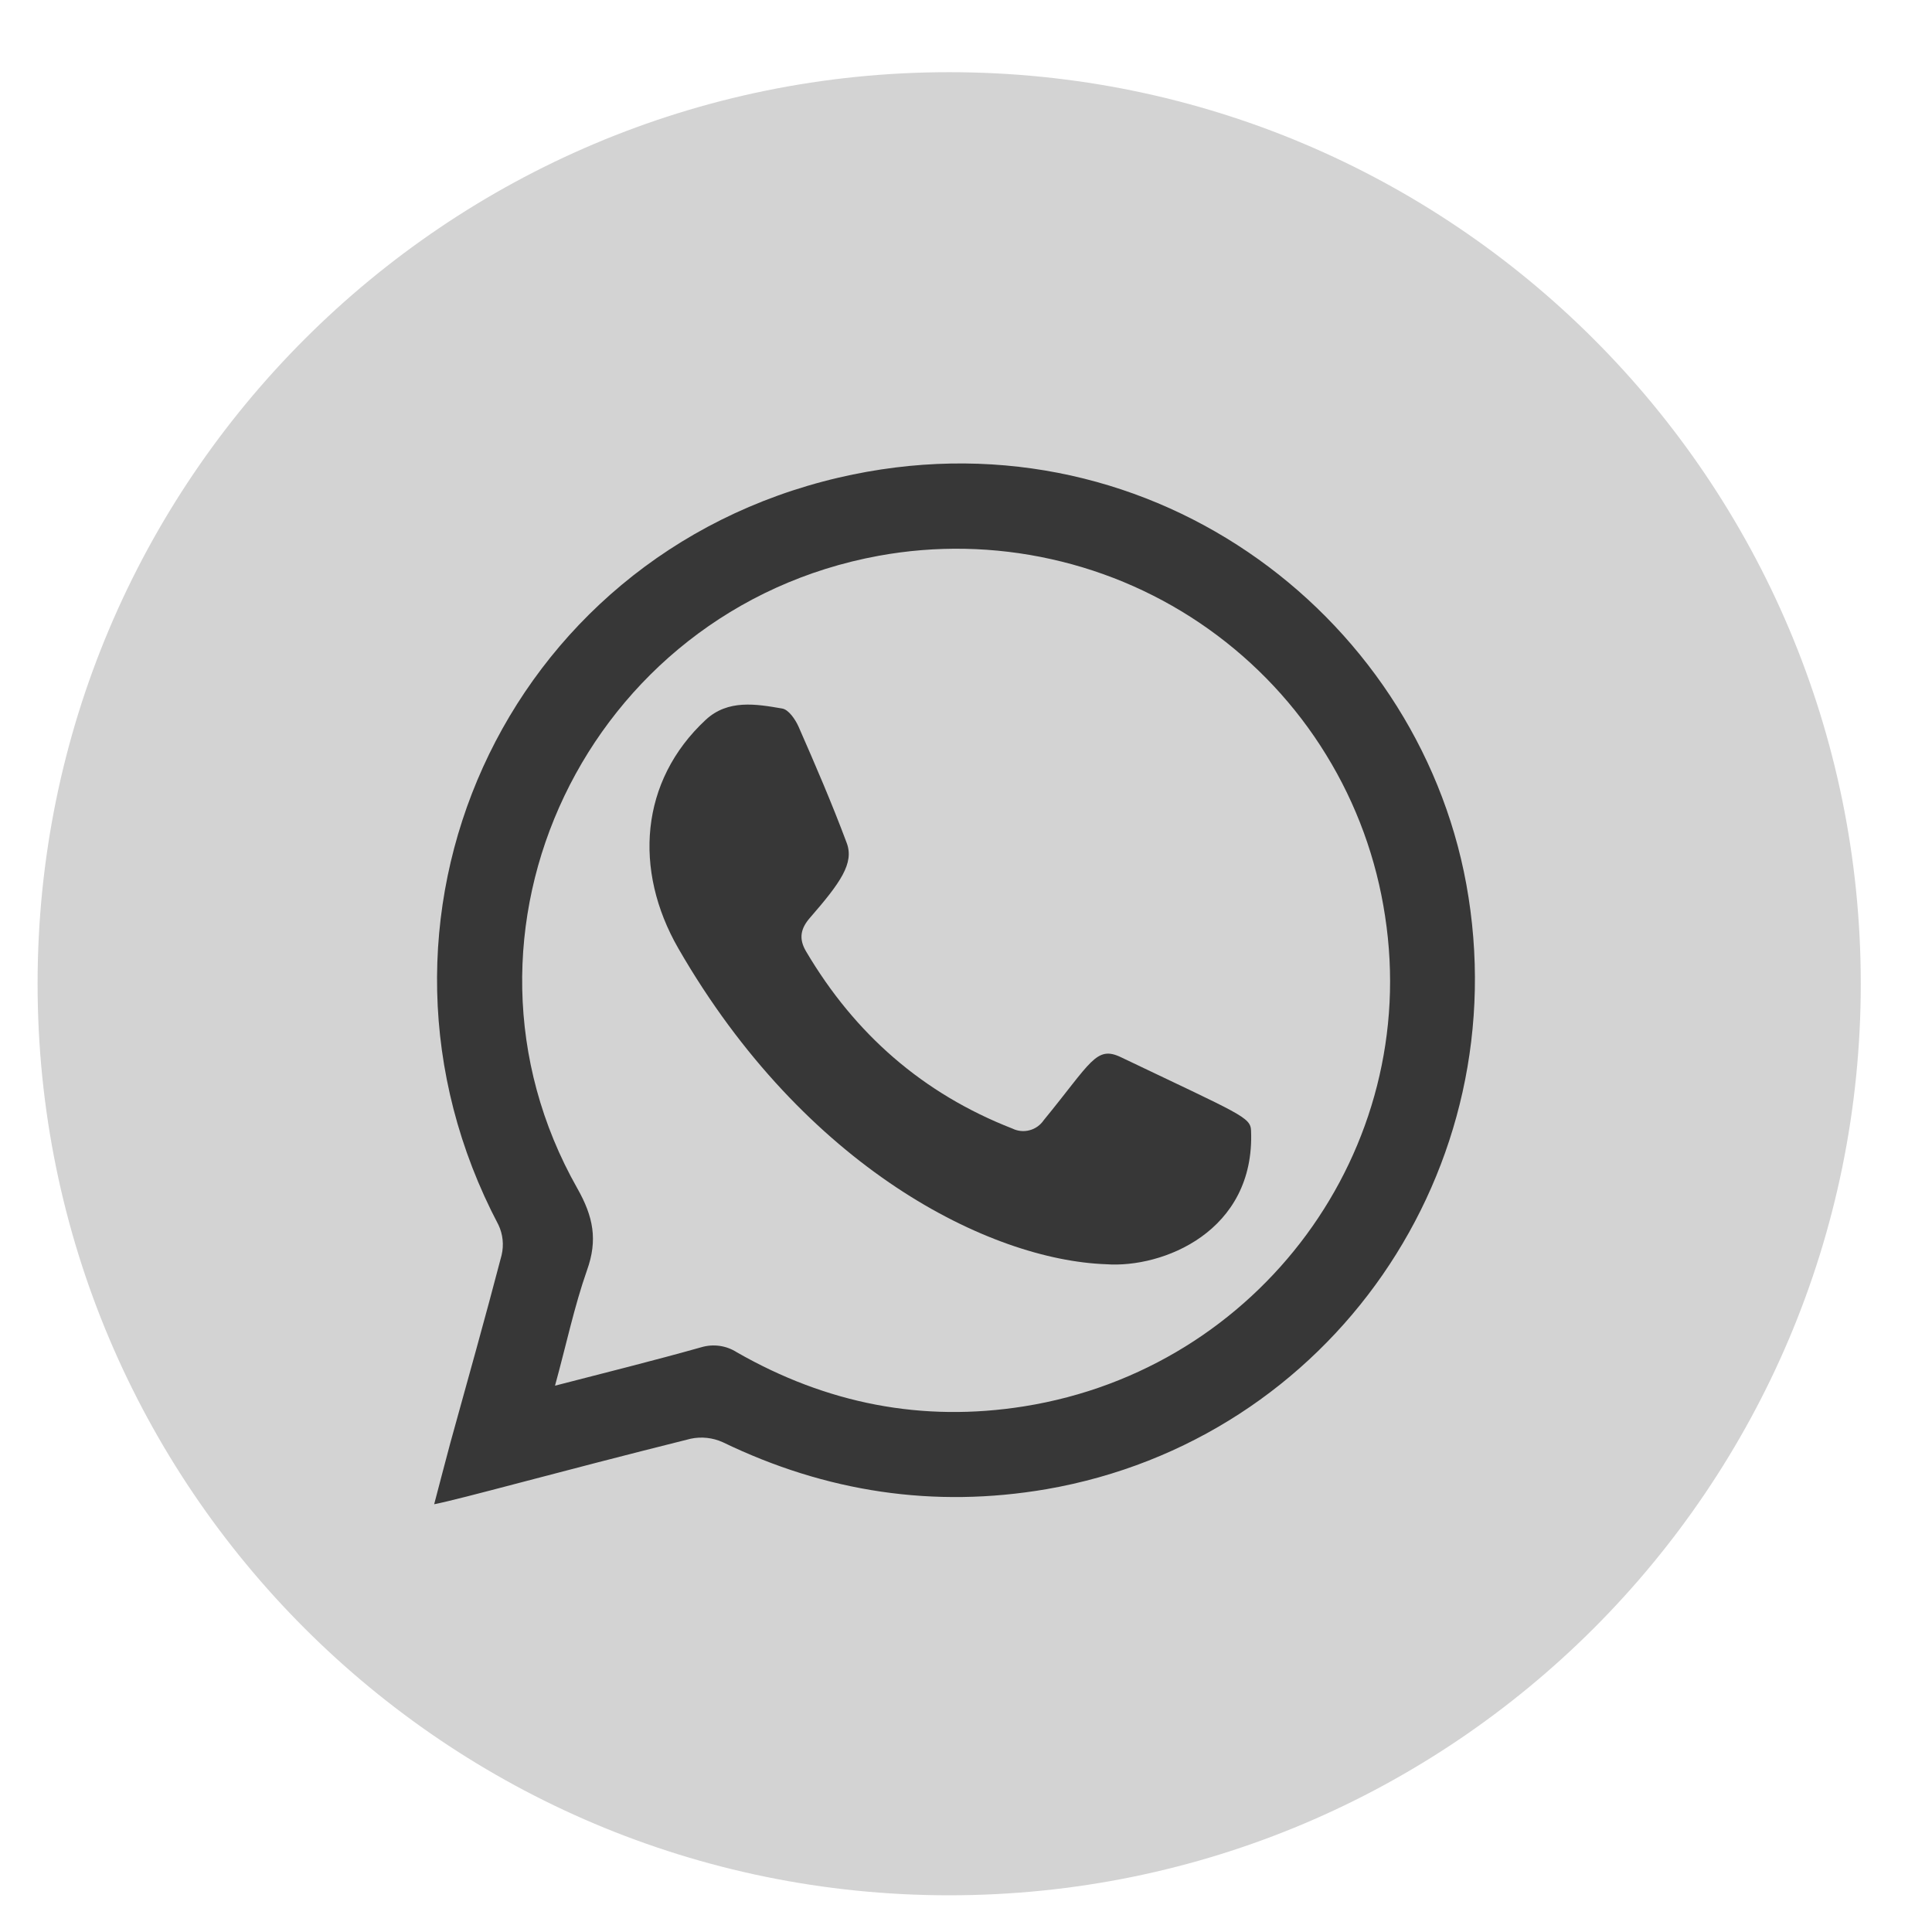
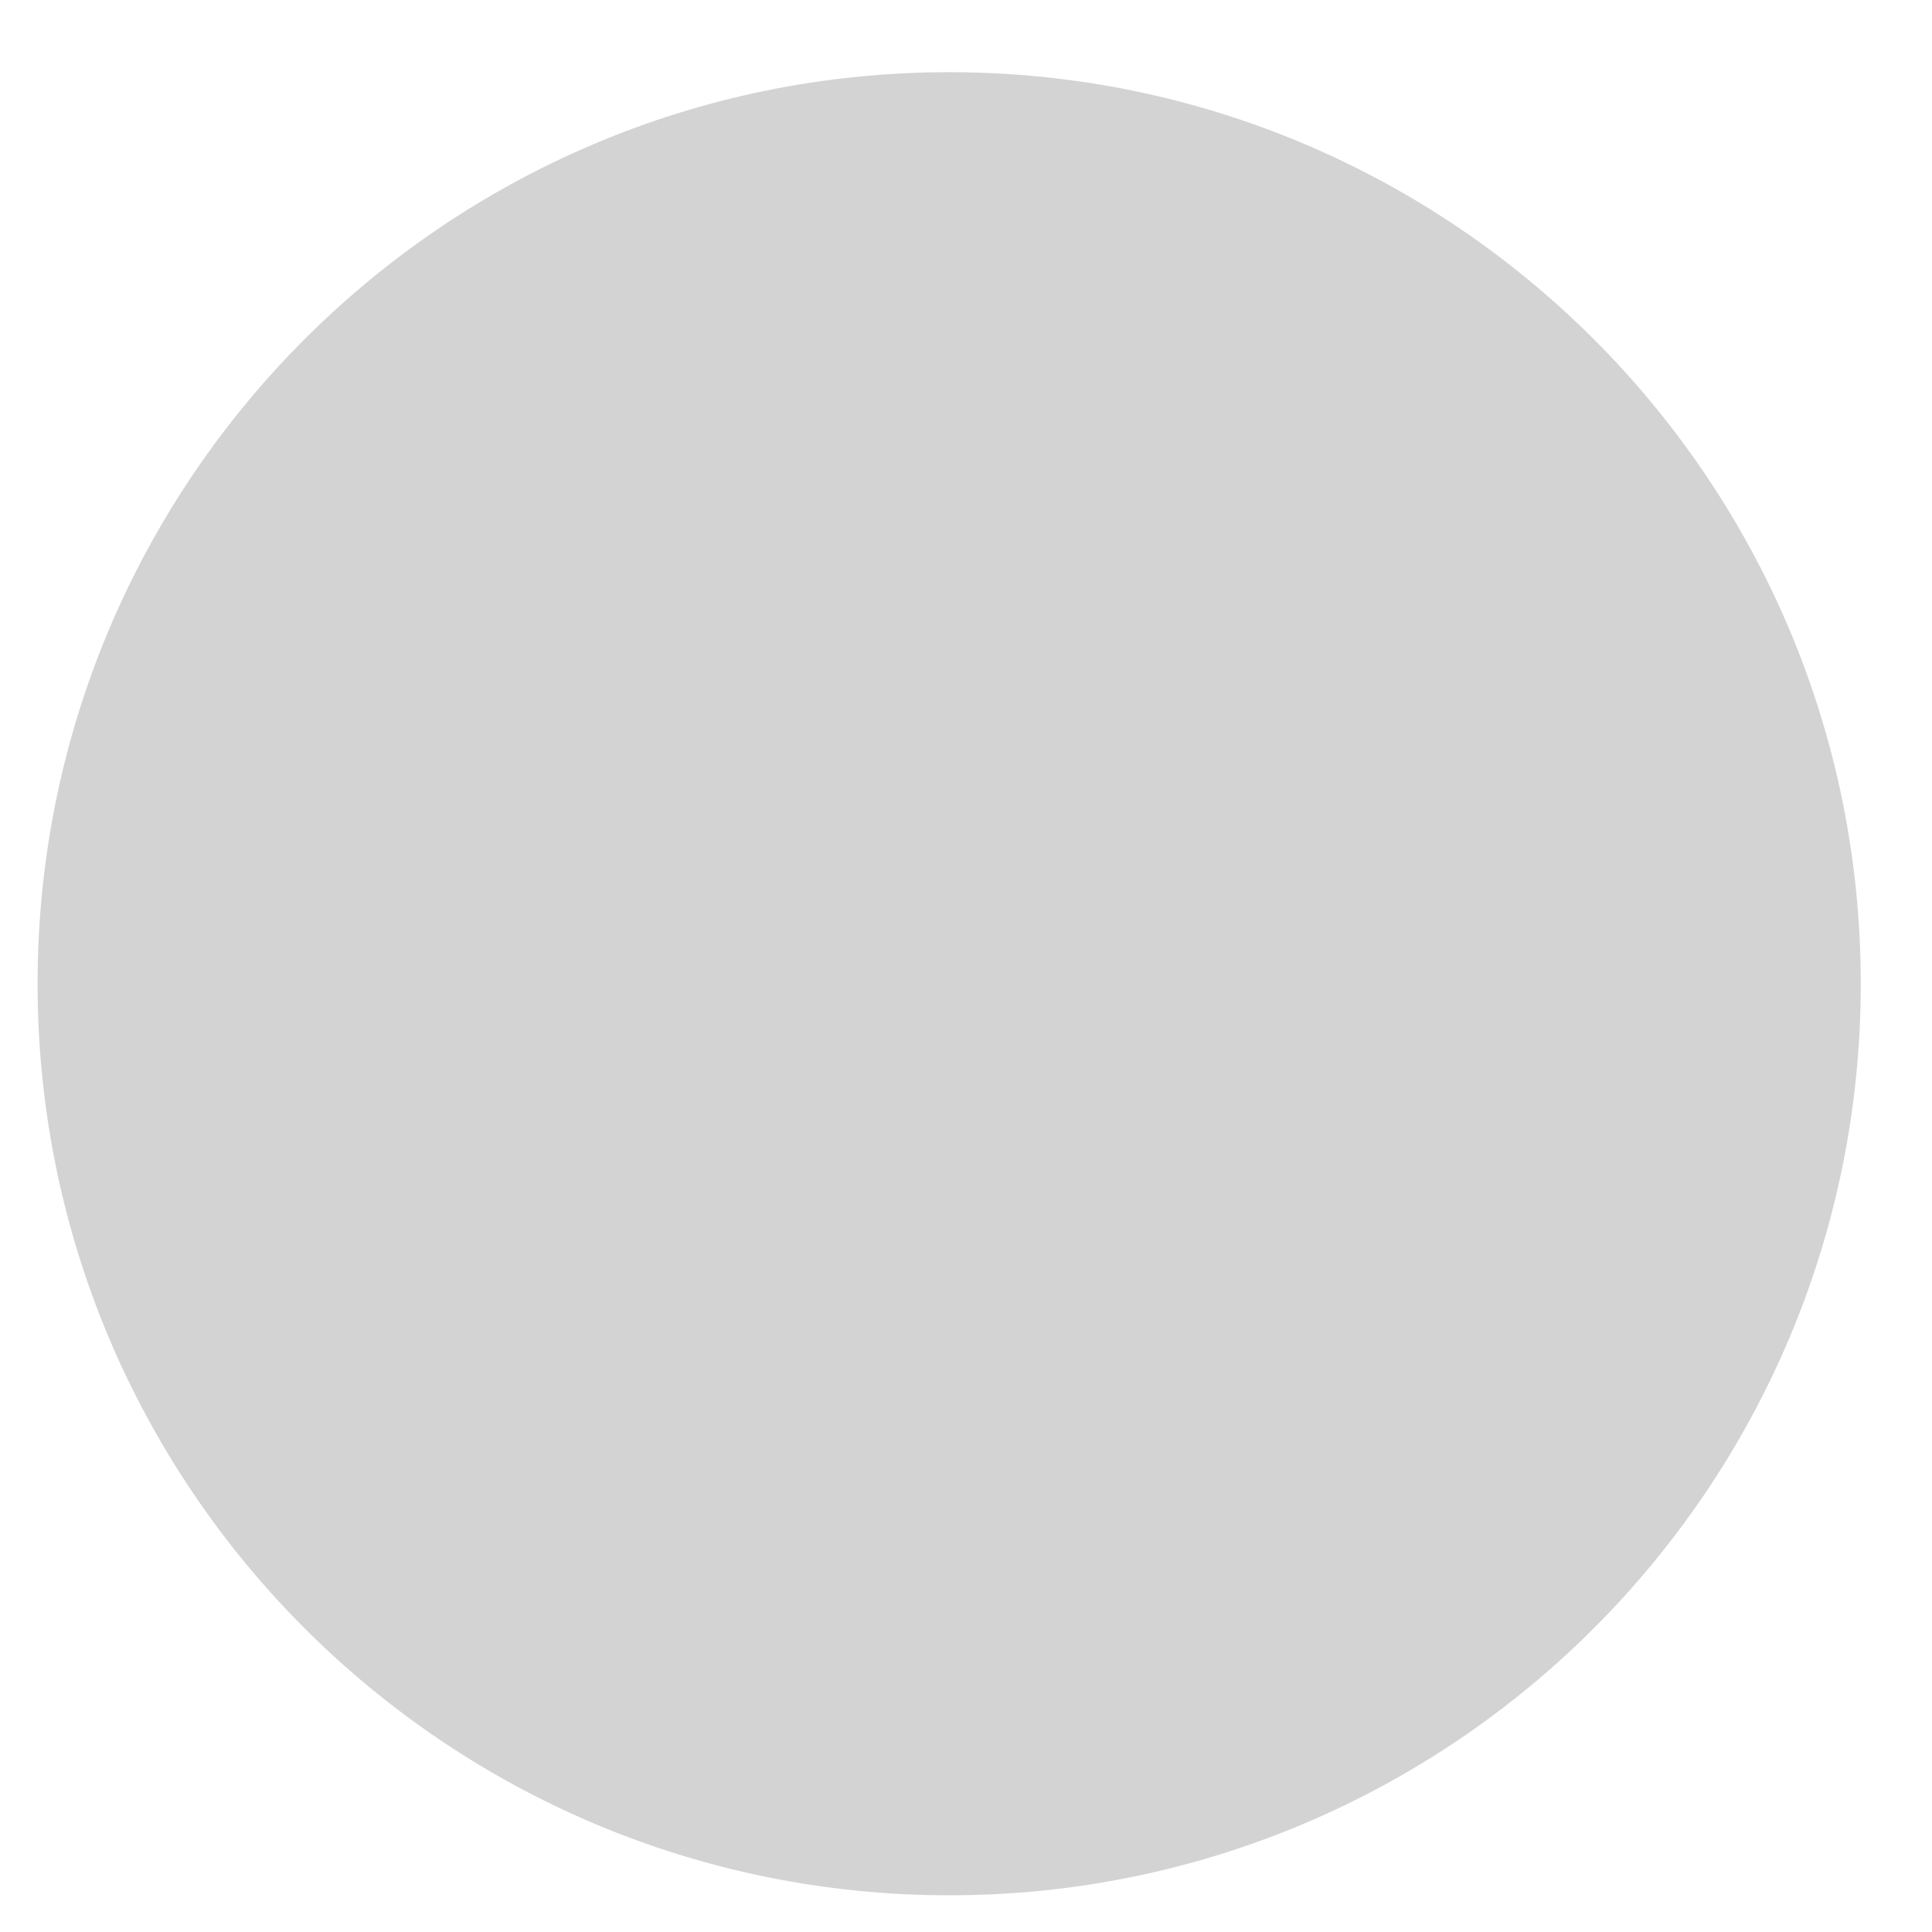
<svg xmlns="http://www.w3.org/2000/svg" width="22" height="22" viewBox="0 0 22 22" fill="none">
  <path d="M10.809 21.582C16.541 21.582 21.189 16.935 21.189 11.202C21.189 5.469 16.541 0.822 10.809 0.822C5.076 0.822 0.428 5.469 0.428 11.202C0.428 16.935 5.076 21.582 10.809 21.582Z" fill="#D3D3D3" />
-   <path fill-rule="evenodd" clip-rule="evenodd" d="M4.944 17.129C5.011 16.875 5.069 16.65 5.129 16.427C5.325 15.718 5.526 15.005 5.712 14.292C5.739 14.177 5.727 14.056 5.676 13.948C3.859 10.501 5.734 6.33 9.549 5.439C13.015 4.631 16.128 6.96 16.697 10.068C17.288 13.312 15.154 16.395 11.919 16.957C10.633 17.178 9.403 16.99 8.229 16.422C8.115 16.371 7.988 16.357 7.865 16.383C6.301 16.774 5.261 17.067 4.944 17.129ZM6.32 15.779C6.908 15.627 7.451 15.492 7.987 15.341C8.055 15.321 8.126 15.316 8.196 15.326C8.265 15.336 8.332 15.361 8.391 15.399C9.41 15.982 10.498 16.2 11.663 16.014C14.345 15.586 16.182 13.09 15.772 10.432C15.674 9.781 15.447 9.157 15.101 8.595C14.757 8.034 14.301 7.547 13.763 7.164C13.225 6.781 12.615 6.51 11.97 6.367C11.324 6.223 10.656 6.21 10.005 6.329C6.686 6.937 4.923 10.617 6.574 13.532C6.757 13.855 6.808 14.121 6.684 14.465C6.539 14.878 6.449 15.31 6.32 15.779Z" fill="#373737" />
-   <path fill-rule="evenodd" clip-rule="evenodd" d="M12.595 14.396C11.273 14.349 9.167 13.305 7.724 10.799C7.212 9.909 7.286 8.893 8.037 8.196C8.29 7.962 8.609 8.017 8.906 8.068C8.979 8.079 9.056 8.191 9.093 8.274C9.285 8.711 9.474 9.15 9.641 9.597C9.73 9.83 9.567 10.055 9.225 10.449C9.116 10.573 9.093 10.689 9.179 10.834C9.733 11.773 10.508 12.453 11.528 12.851C11.589 12.881 11.659 12.888 11.725 12.87C11.79 12.853 11.847 12.812 11.885 12.756C12.426 12.096 12.481 11.903 12.765 12.039C14.133 12.693 14.24 12.72 14.246 12.875C14.293 14.027 13.236 14.443 12.595 14.396Z" fill="#373737" />
</svg>